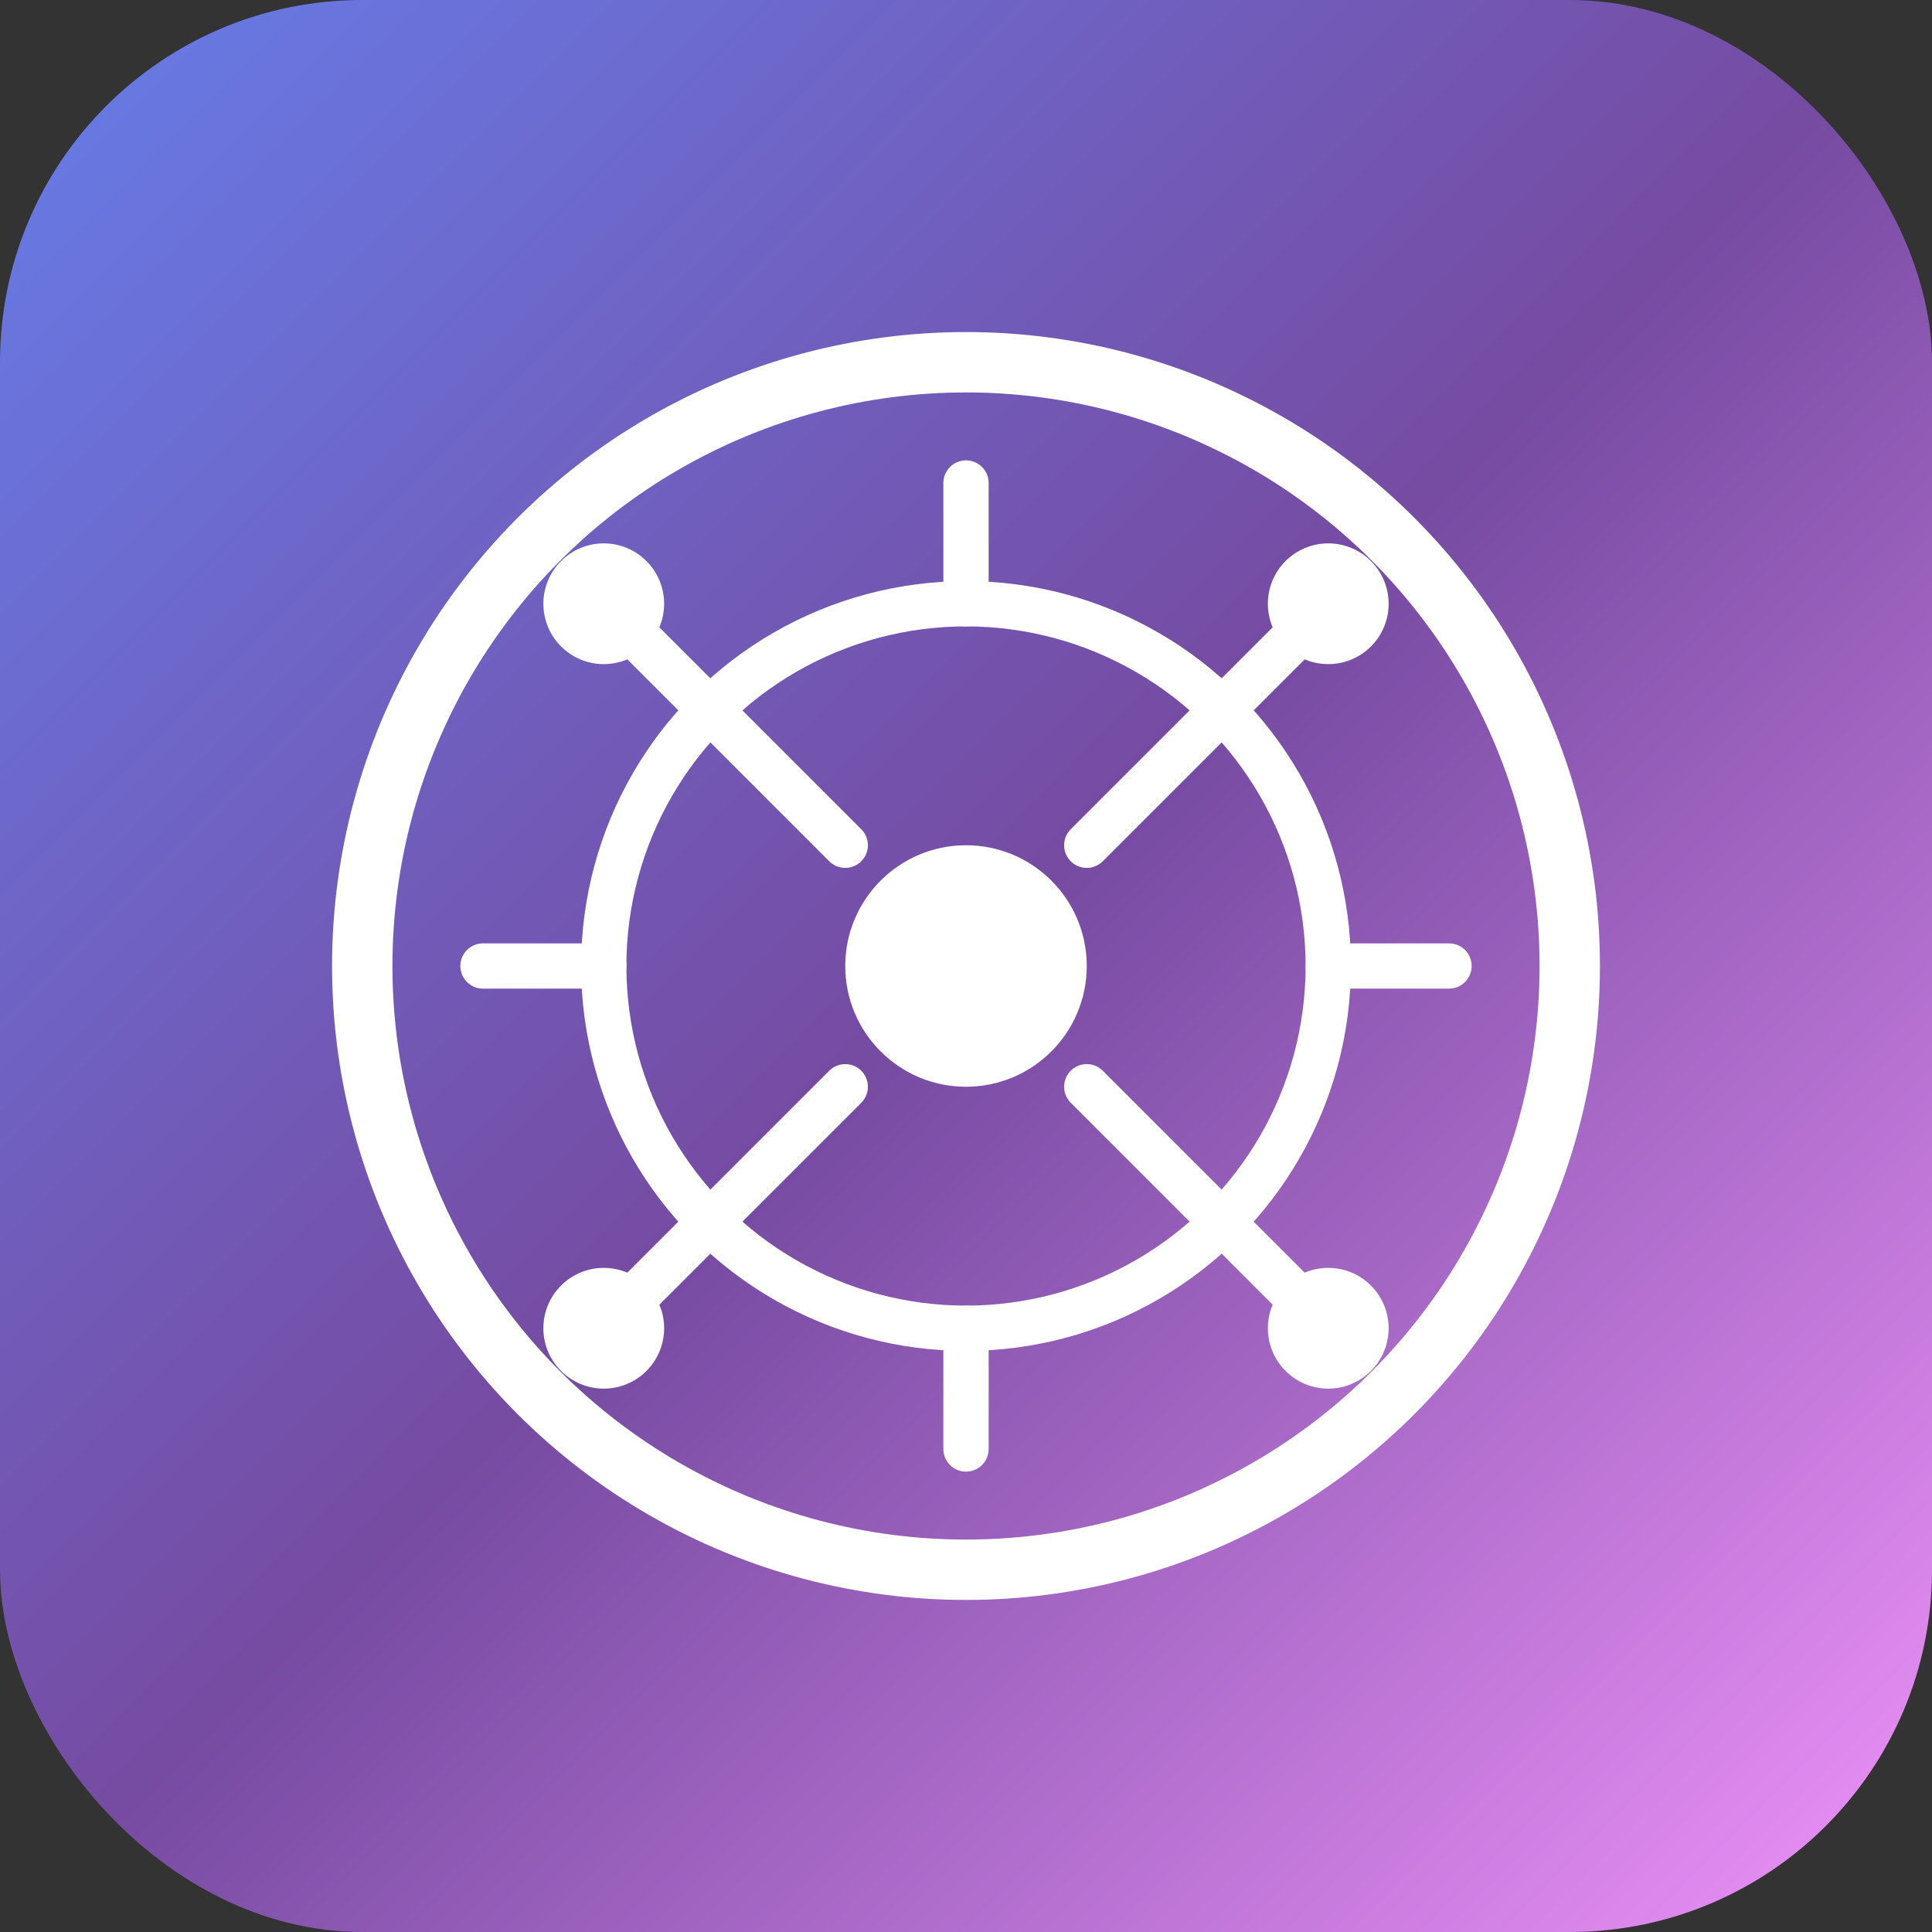
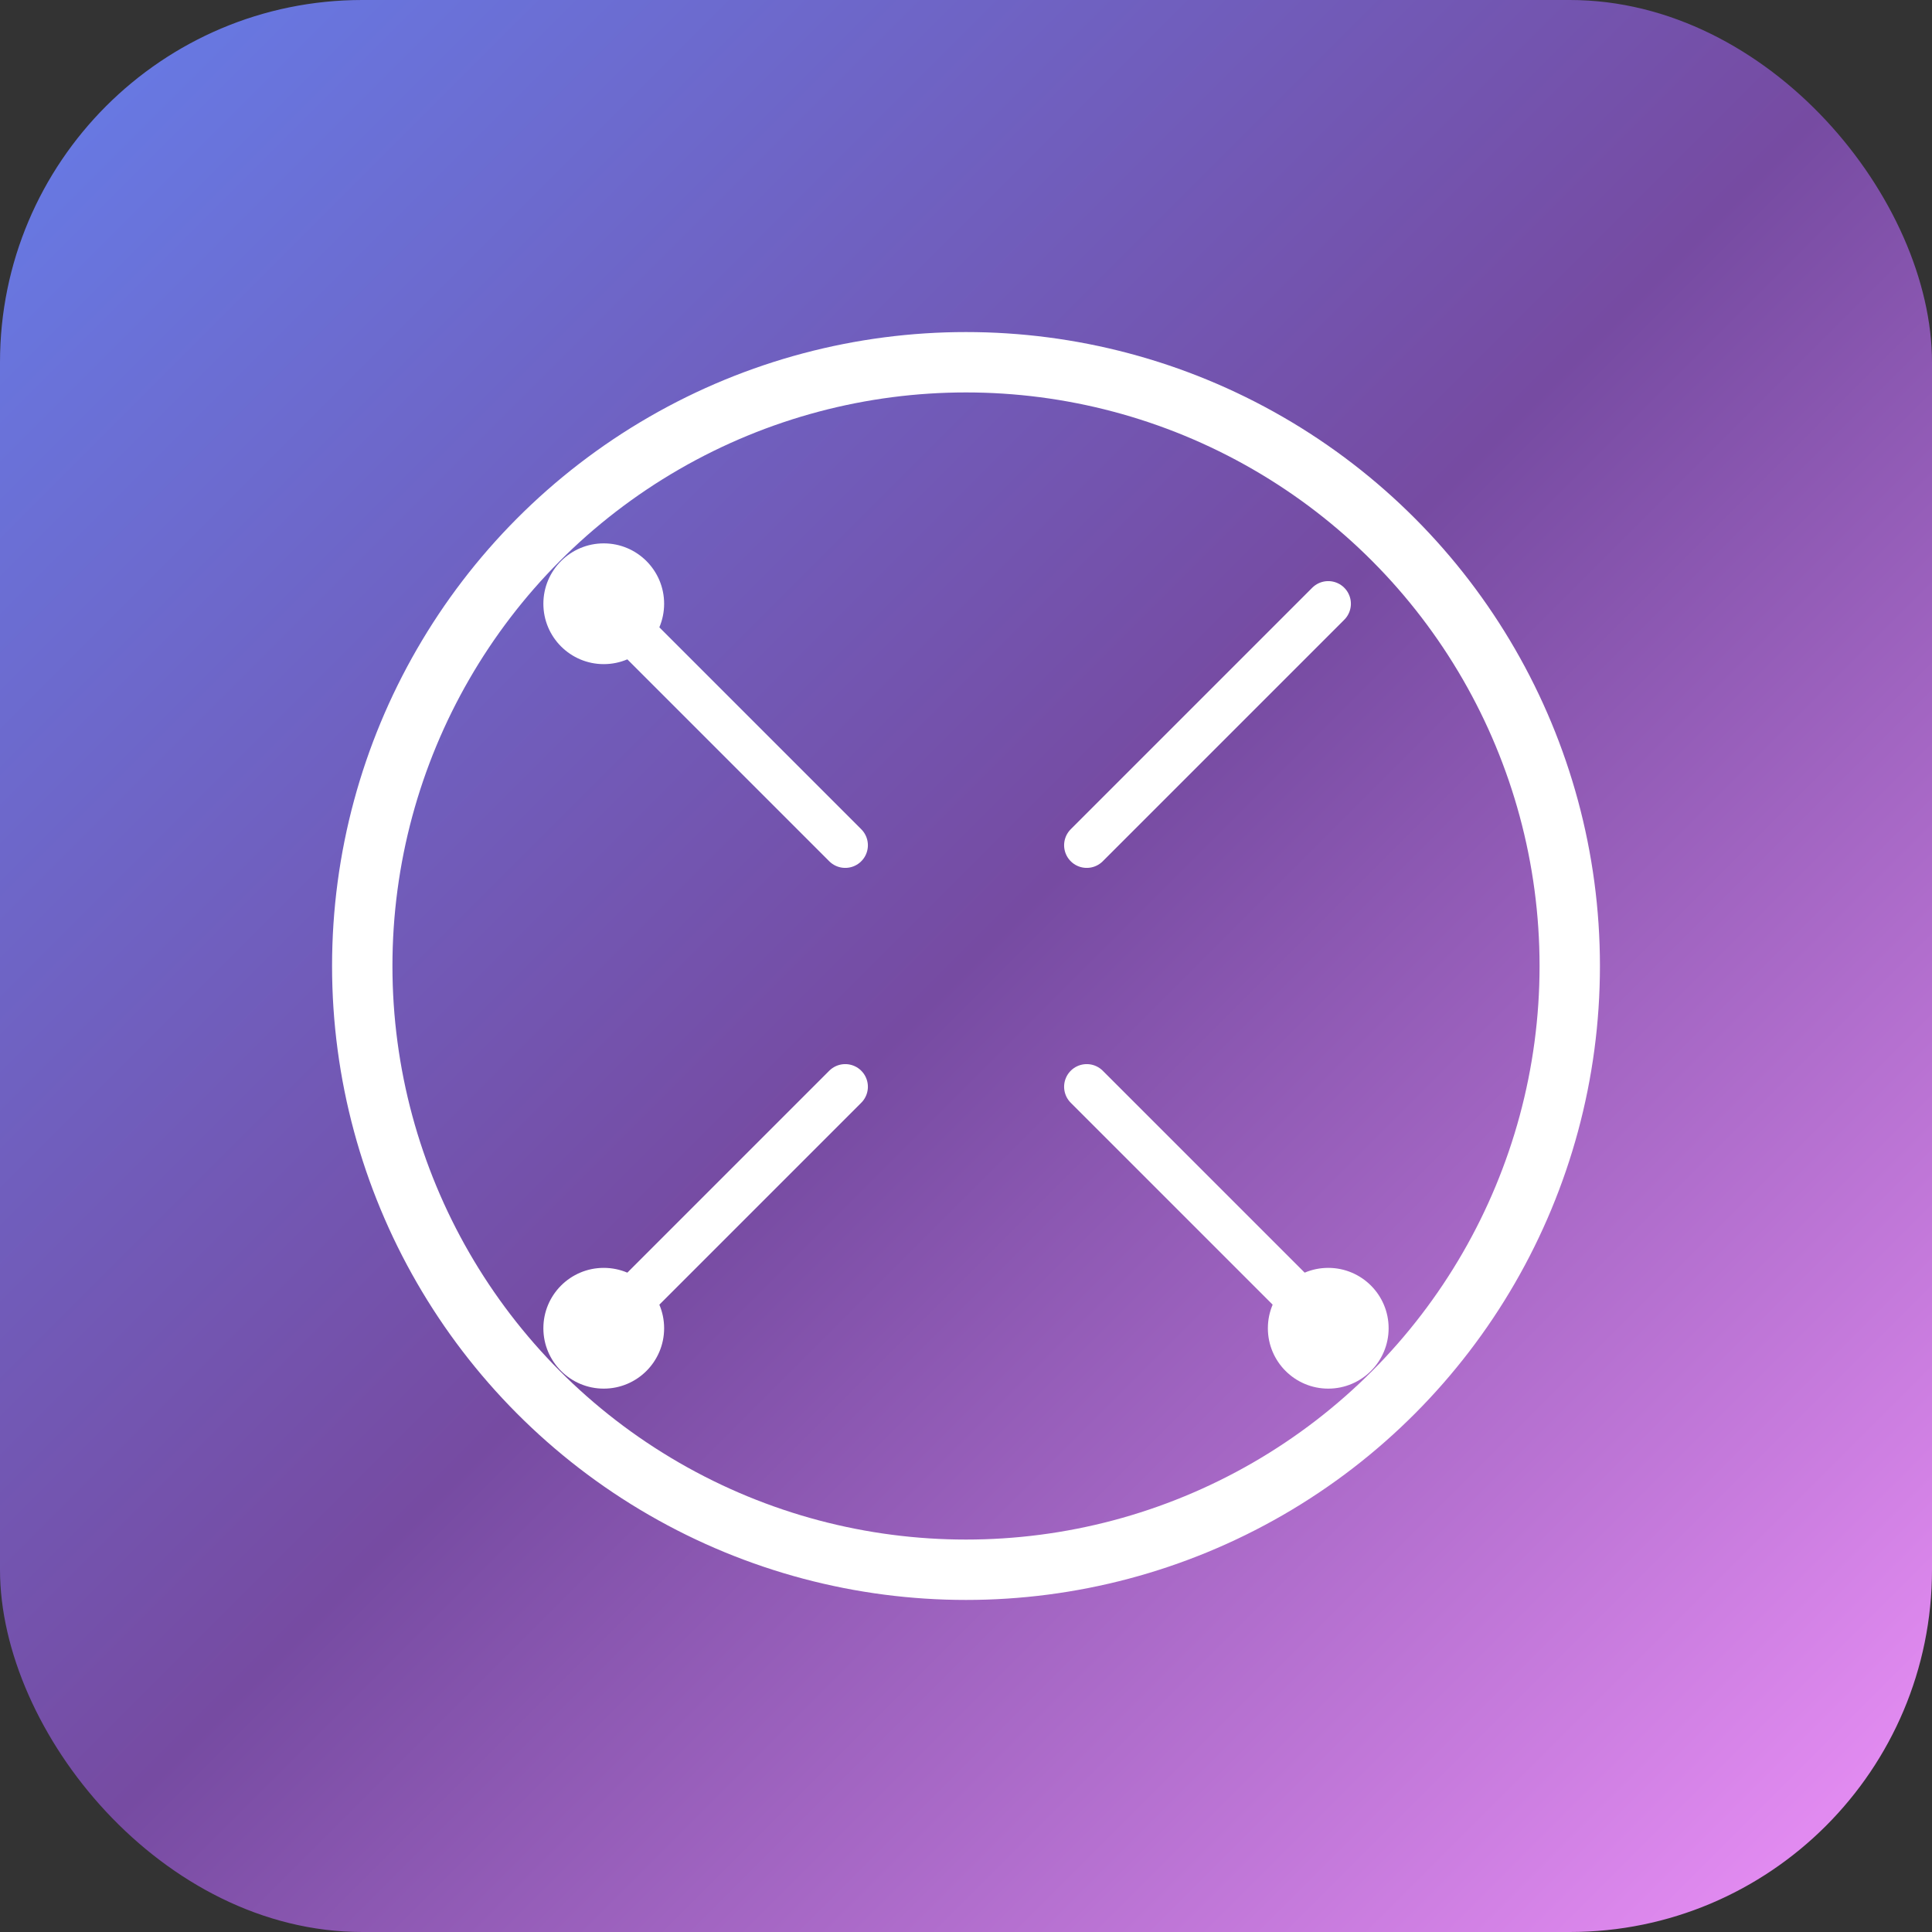
<svg xmlns="http://www.w3.org/2000/svg" width="64" height="64" viewBox="0 0 64 64" fill="none">
  <rect x="0" y="0" width="64" height="64" fill="#333333" stroke="none" />
  <rect width="64" height="64" rx="12" fill="url(#aiGradient)" />
  <circle cx="32" cy="32" r="20" stroke="white" stroke-width="2" fill="none" />
-   <circle cx="32" cy="32" r="12" stroke="white" stroke-width="1.5" fill="none" />
-   <circle cx="32" cy="32" r="4" fill="white" />
  <path d="M20 20l8 8M44 20l-8 8M20 44l8-8M44 44l-8-8" stroke="white" stroke-width="1.5" stroke-linecap="round" />
  <circle cx="20" cy="20" r="2" fill="white" />
-   <circle cx="44" cy="20" r="2" fill="white" />
  <circle cx="20" cy="44" r="2" fill="white" />
  <circle cx="44" cy="44" r="2" fill="white" />
-   <path d="M16 32h4M44 32h4M32 16v4M32 44v4" stroke="white" stroke-width="1.5" stroke-linecap="round" />
  <defs>
    <linearGradient id="aiGradient" x1="0%" y1="0%" x2="100%" y2="100%">
      <stop offset="0%" style="stop-color:#667eea;stop-opacity:1" />
      <stop offset="50%" style="stop-color:#764ba2;stop-opacity:1" />
      <stop offset="100%" style="stop-color:#f093fb;stop-opacity:1" />
    </linearGradient>
  </defs>
</svg>